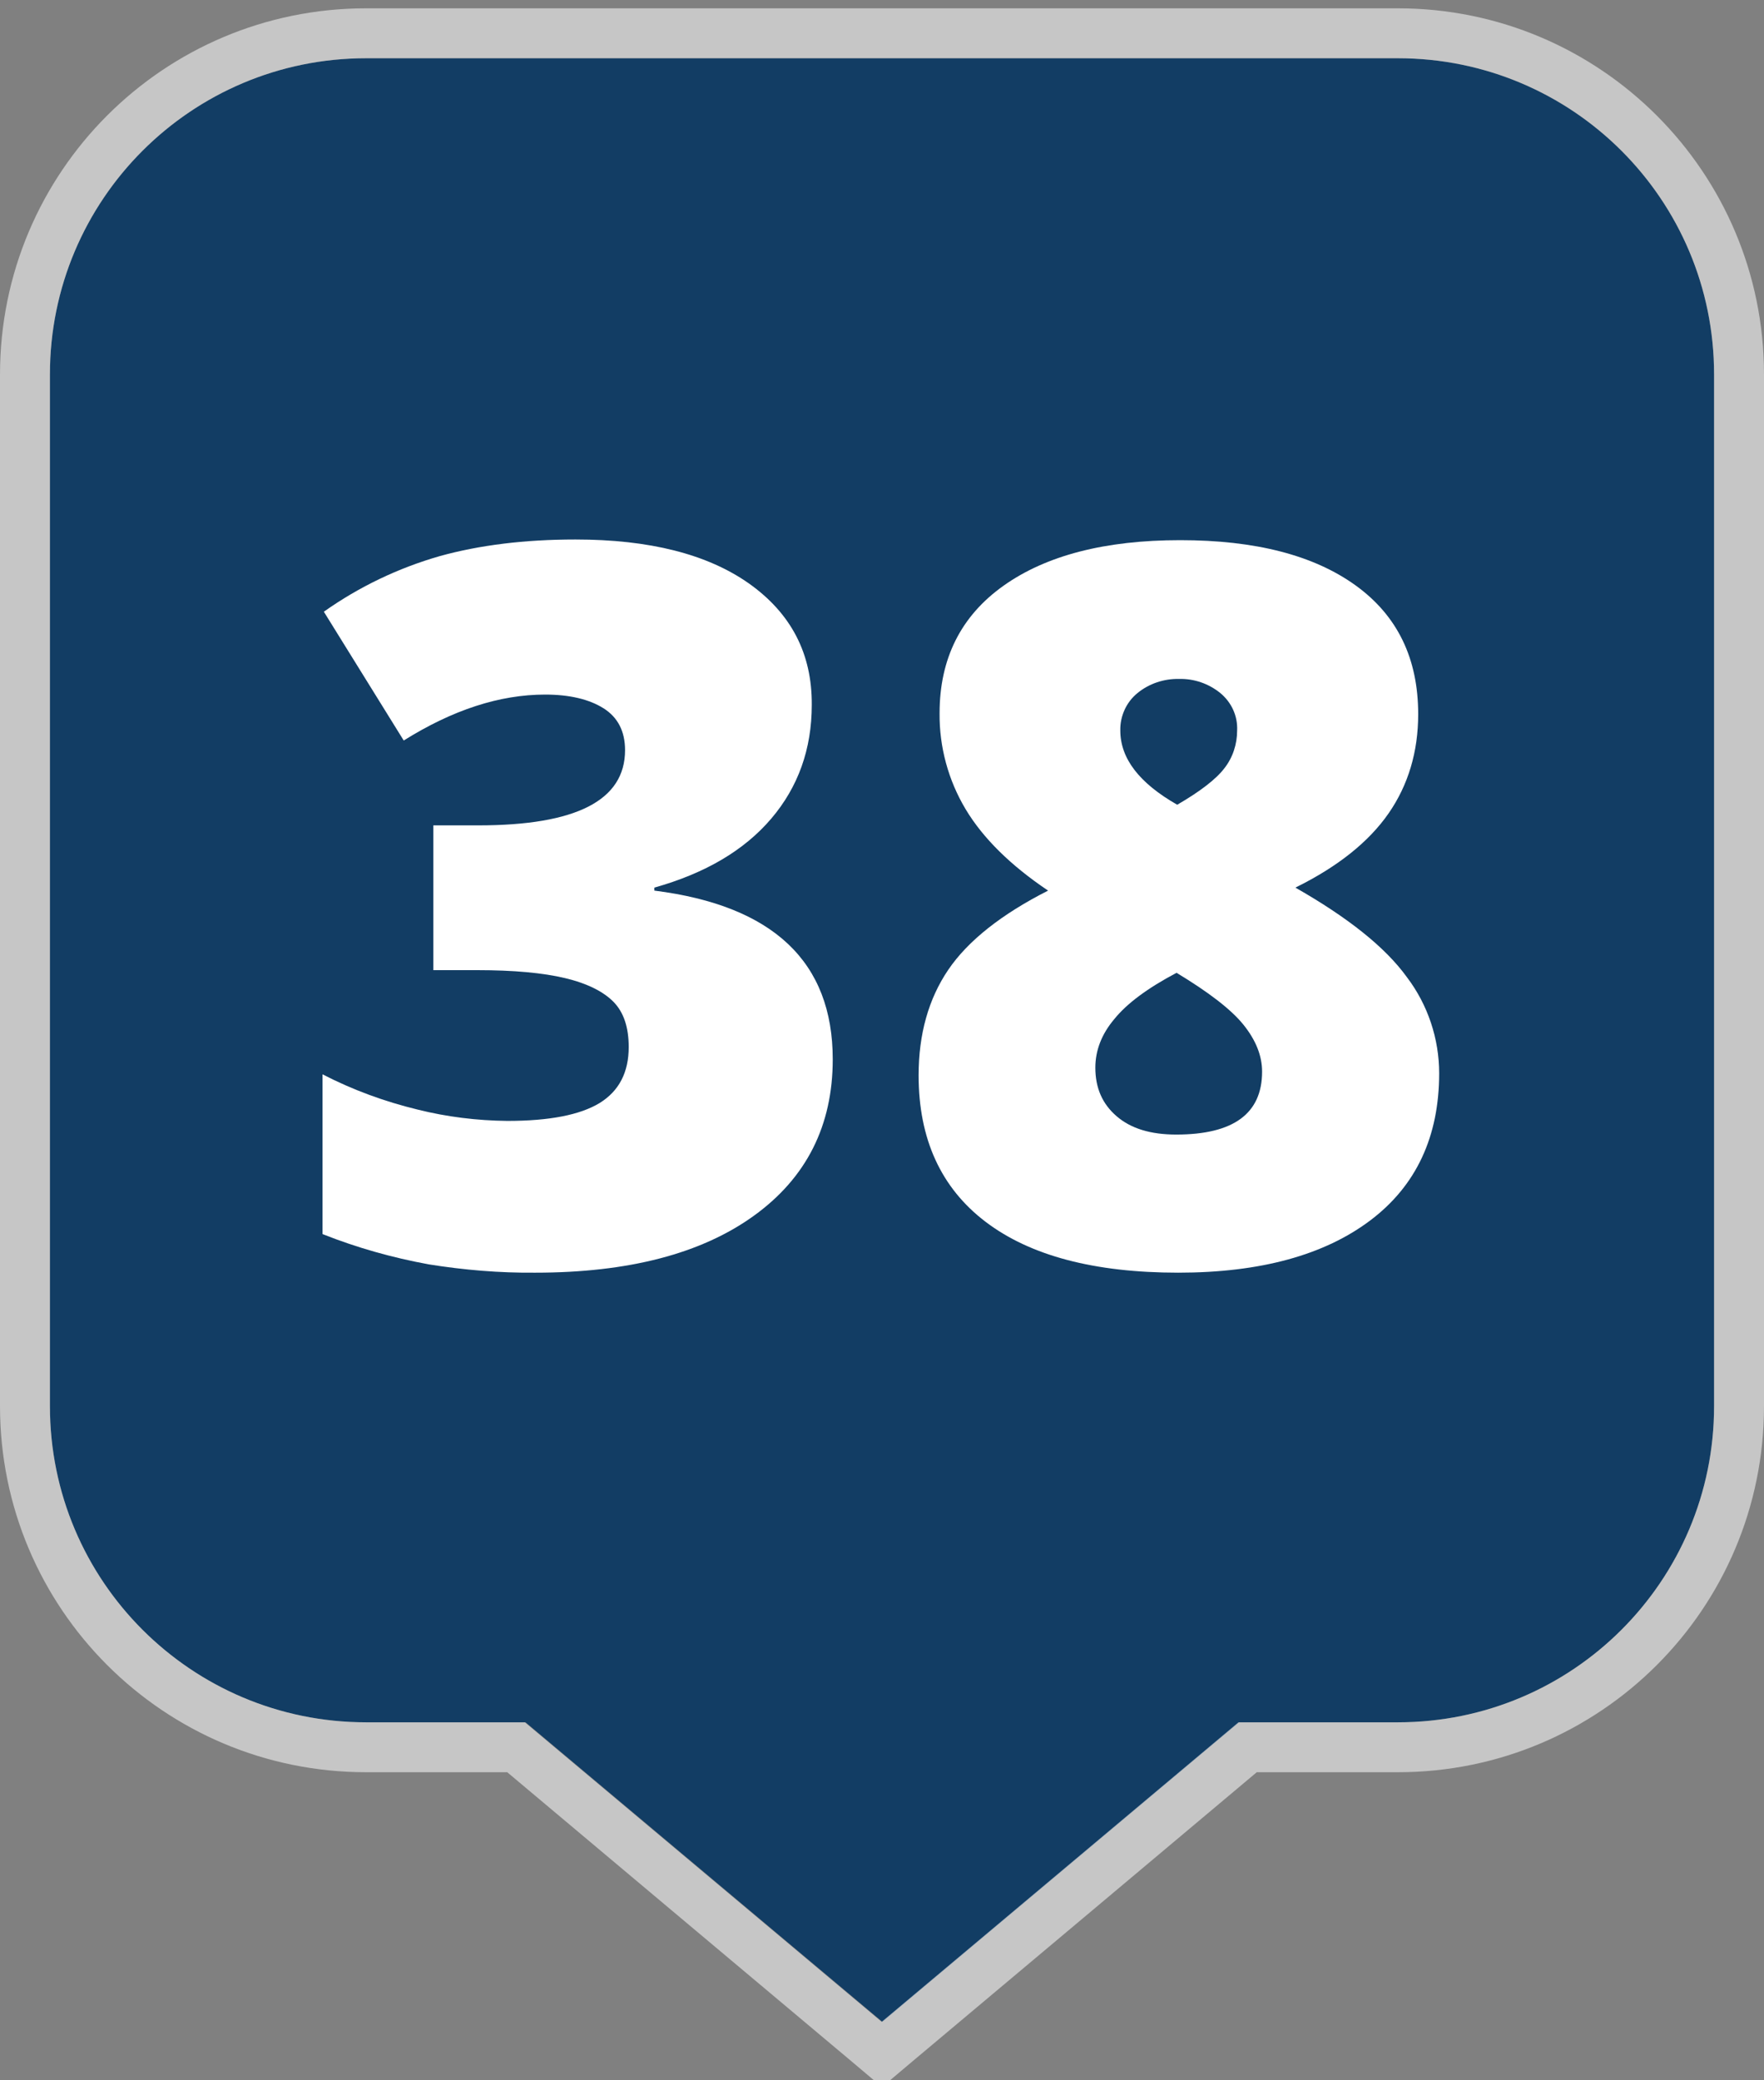
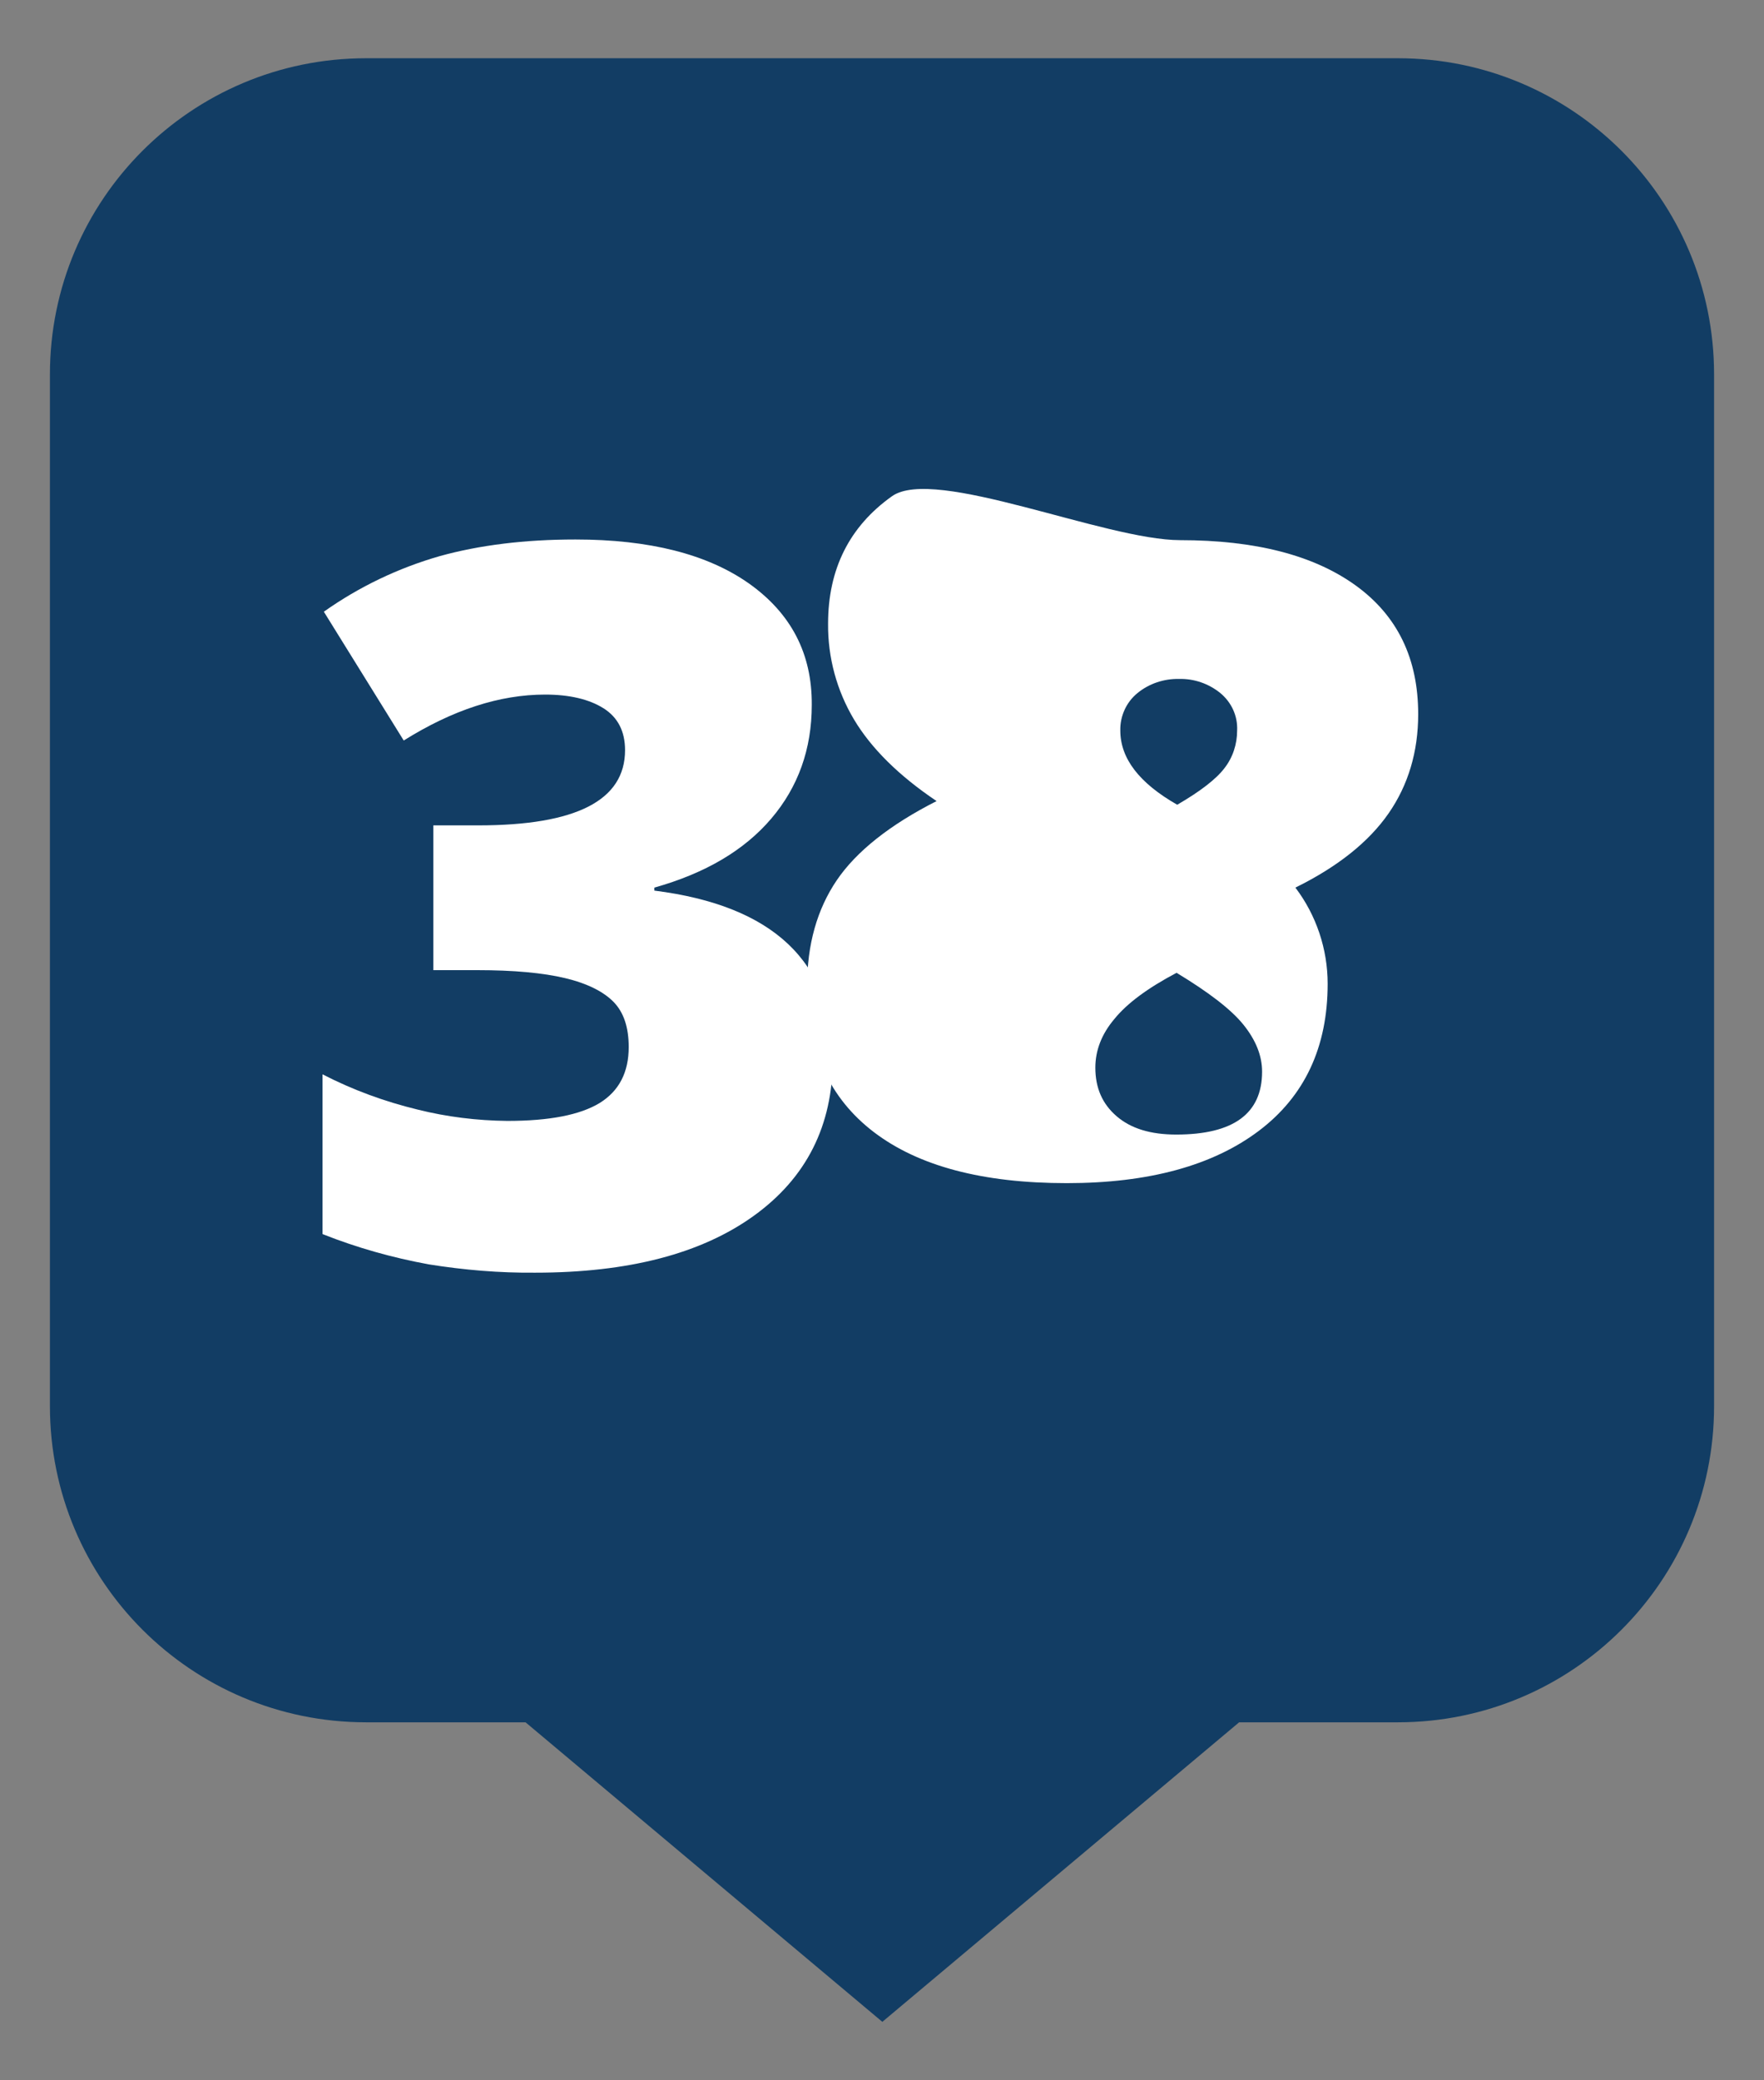
<svg xmlns="http://www.w3.org/2000/svg" version="1.1" id="Layer_1" x="0px" y="0px" viewBox="0 0 530 625" style="enable-background:new 0 0 530 625;" xml:space="preserve">
  <rect x="0" y="0" width="530" height="625" fill="#808080" stroke="none" />
  <style type="text/css">
	.st0{fill:#123D64;}
	.st1{opacity:0.55;}
	.st2{fill:#FFFFFF;}
</style>
  <title>map-markers-solid-blue-numbers</title>
  <g id="Marker_Shape">
    <path class="st0" d="M420,17.5H110c-52.5,0-95,42.5-95,95v310c0,52.5,42.5,95,95,95h47.9l53.6,45l53.6,45l53.6-45l53.6-45H420   c52.5,0,95-42.5,95-95v-310C515,60,472.5,17.5,420,17.5z" />
    <g class="st1">
-       <path class="st2" d="M420,17.5c52.5,0,95,42.5,95,95v310c0,52.5-42.5,95-95,95h-47.9l-53.6,45l-53.6,45l-53.6-45l-53.6-45H110    c-52.5,0-95-42.5-95-95v-310c0-52.5,42.5-95,95-95H420 M420,2.5H110C49.2,2.5,0,51.7,0,112.5v310c0,60.8,49.2,110,110,110h42.4    l49.4,41.5l53.6,45l9.6,8.1l9.6-8.1l53.6-45l49.4-41.5H420c60.8,0,110-49.2,110-110v-310C530,51.8,480.8,2.5,420,2.5    C420,2.5,420,2.5,420,2.5z" />
-     </g>
+       </g>
  </g>
  <g id="Numbers_2_">
    <path class="st2" d="M243.9,211.8c0,13.3-4.1,24.7-12.2,34.2c-8.1,9.5-19.8,16.4-35.1,20.7v0.9c35.7,4.5,53.6,21.4,53.6,50.7   c0,19.9-7.9,35.6-23.7,47c-15.8,11.4-37.7,17.1-65.7,17.1c-10.7,0.1-21.4-0.8-32-2.5c-10.9-2-21.6-5-31.9-9.1v-48   c9.1,4.7,18.7,8.2,28.6,10.6c8.8,2.2,17.8,3.3,26.9,3.4c12.7,0,21.9-1.8,27.8-5.4c5.8-3.6,8.7-9.2,8.7-16.8   c0-5.9-1.5-10.4-4.5-13.5s-7.9-5.6-14.6-7.2c-6.7-1.6-15.5-2.4-26.4-2.4h-13.2v-43.5h13.5c29.4,0,44.1-7.5,44.1-22.6   c0-5.7-2.2-9.9-6.5-12.6s-10.2-4.1-17.5-4.1c-13.7,0-27.8,4.6-42.5,13.8l-24-38.7c10.6-7.5,22.3-13.1,34.8-16.7   c11.9-3.3,25.5-5,40.8-5c22.2,0,39.6,4.4,52.1,13.2C237.7,184.3,244,196.4,243.9,211.8z" />
  </g>
  <g id="Numbers">
-     <path class="st2" d="M354.6,162.3c22.5,0,40.1,4.5,52.7,13.6s18.8,22,18.8,38.7c0,11.3-3,21.3-8.9,29.8s-15.2,16-28,22.3   c15.8,9,27,17.9,33.5,26.9c6.3,8.3,9.7,18.5,9.7,28.9c0,19-6.9,33.8-20.7,44.2c-13.8,10.4-33,15.7-57.7,15.7   c-25.2,0-44.5-5.1-57.9-15.3c-13.4-10.2-20.1-24.9-20.1-44c0-12.4,3-23,8.9-31.7s16-16.7,30-23.8c-11.3-7.6-19.6-15.8-24.8-24.5   c-5.2-8.7-7.9-18.7-7.8-28.8c0-16.4,6.4-29.2,19.2-38.3S332,162.3,354.6,162.3z M329.1,320.8c0,6.1,2.1,10.9,6.4,14.6   c4.3,3.7,10.2,5.5,17.9,5.5c17.2,0,25.8-6.3,25.8-18.9c0-4.8-1.9-9.5-5.6-14.1s-10.5-9.8-20.1-15.6c-8.7,4.6-14.9,9.2-18.7,13.9   C331,310.7,329.1,315.6,329.1,320.8z M354.3,204c-4.6-0.1-9.1,1.4-12.6,4.3c-3.3,2.7-5.2,6.9-5.1,11.2c0,8.4,5.7,15.8,17.1,22.3   c6.9-4,11.7-7.7,14.2-11c2.5-3.2,3.8-7.2,3.8-11.3c0.2-4.4-1.7-8.5-5.1-11.3C363.1,205.4,358.8,203.9,354.3,204L354.3,204z" />
+     <path class="st2" d="M354.6,162.3c22.5,0,40.1,4.5,52.7,13.6s18.8,22,18.8,38.7c0,11.3-3,21.3-8.9,29.8s-15.2,16-28,22.3   c6.3,8.3,9.7,18.5,9.7,28.9c0,19-6.9,33.8-20.7,44.2c-13.8,10.4-33,15.7-57.7,15.7   c-25.2,0-44.5-5.1-57.9-15.3c-13.4-10.2-20.1-24.9-20.1-44c0-12.4,3-23,8.9-31.7s16-16.7,30-23.8c-11.3-7.6-19.6-15.8-24.8-24.5   c-5.2-8.7-7.9-18.7-7.8-28.8c0-16.4,6.4-29.2,19.2-38.3S332,162.3,354.6,162.3z M329.1,320.8c0,6.1,2.1,10.9,6.4,14.6   c4.3,3.7,10.2,5.5,17.9,5.5c17.2,0,25.8-6.3,25.8-18.9c0-4.8-1.9-9.5-5.6-14.1s-10.5-9.8-20.1-15.6c-8.7,4.6-14.9,9.2-18.7,13.9   C331,310.7,329.1,315.6,329.1,320.8z M354.3,204c-4.6-0.1-9.1,1.4-12.6,4.3c-3.3,2.7-5.2,6.9-5.1,11.2c0,8.4,5.7,15.8,17.1,22.3   c6.9-4,11.7-7.7,14.2-11c2.5-3.2,3.8-7.2,3.8-11.3c0.2-4.4-1.7-8.5-5.1-11.3C363.1,205.4,358.8,203.9,354.3,204L354.3,204z" />
  </g>
</svg>